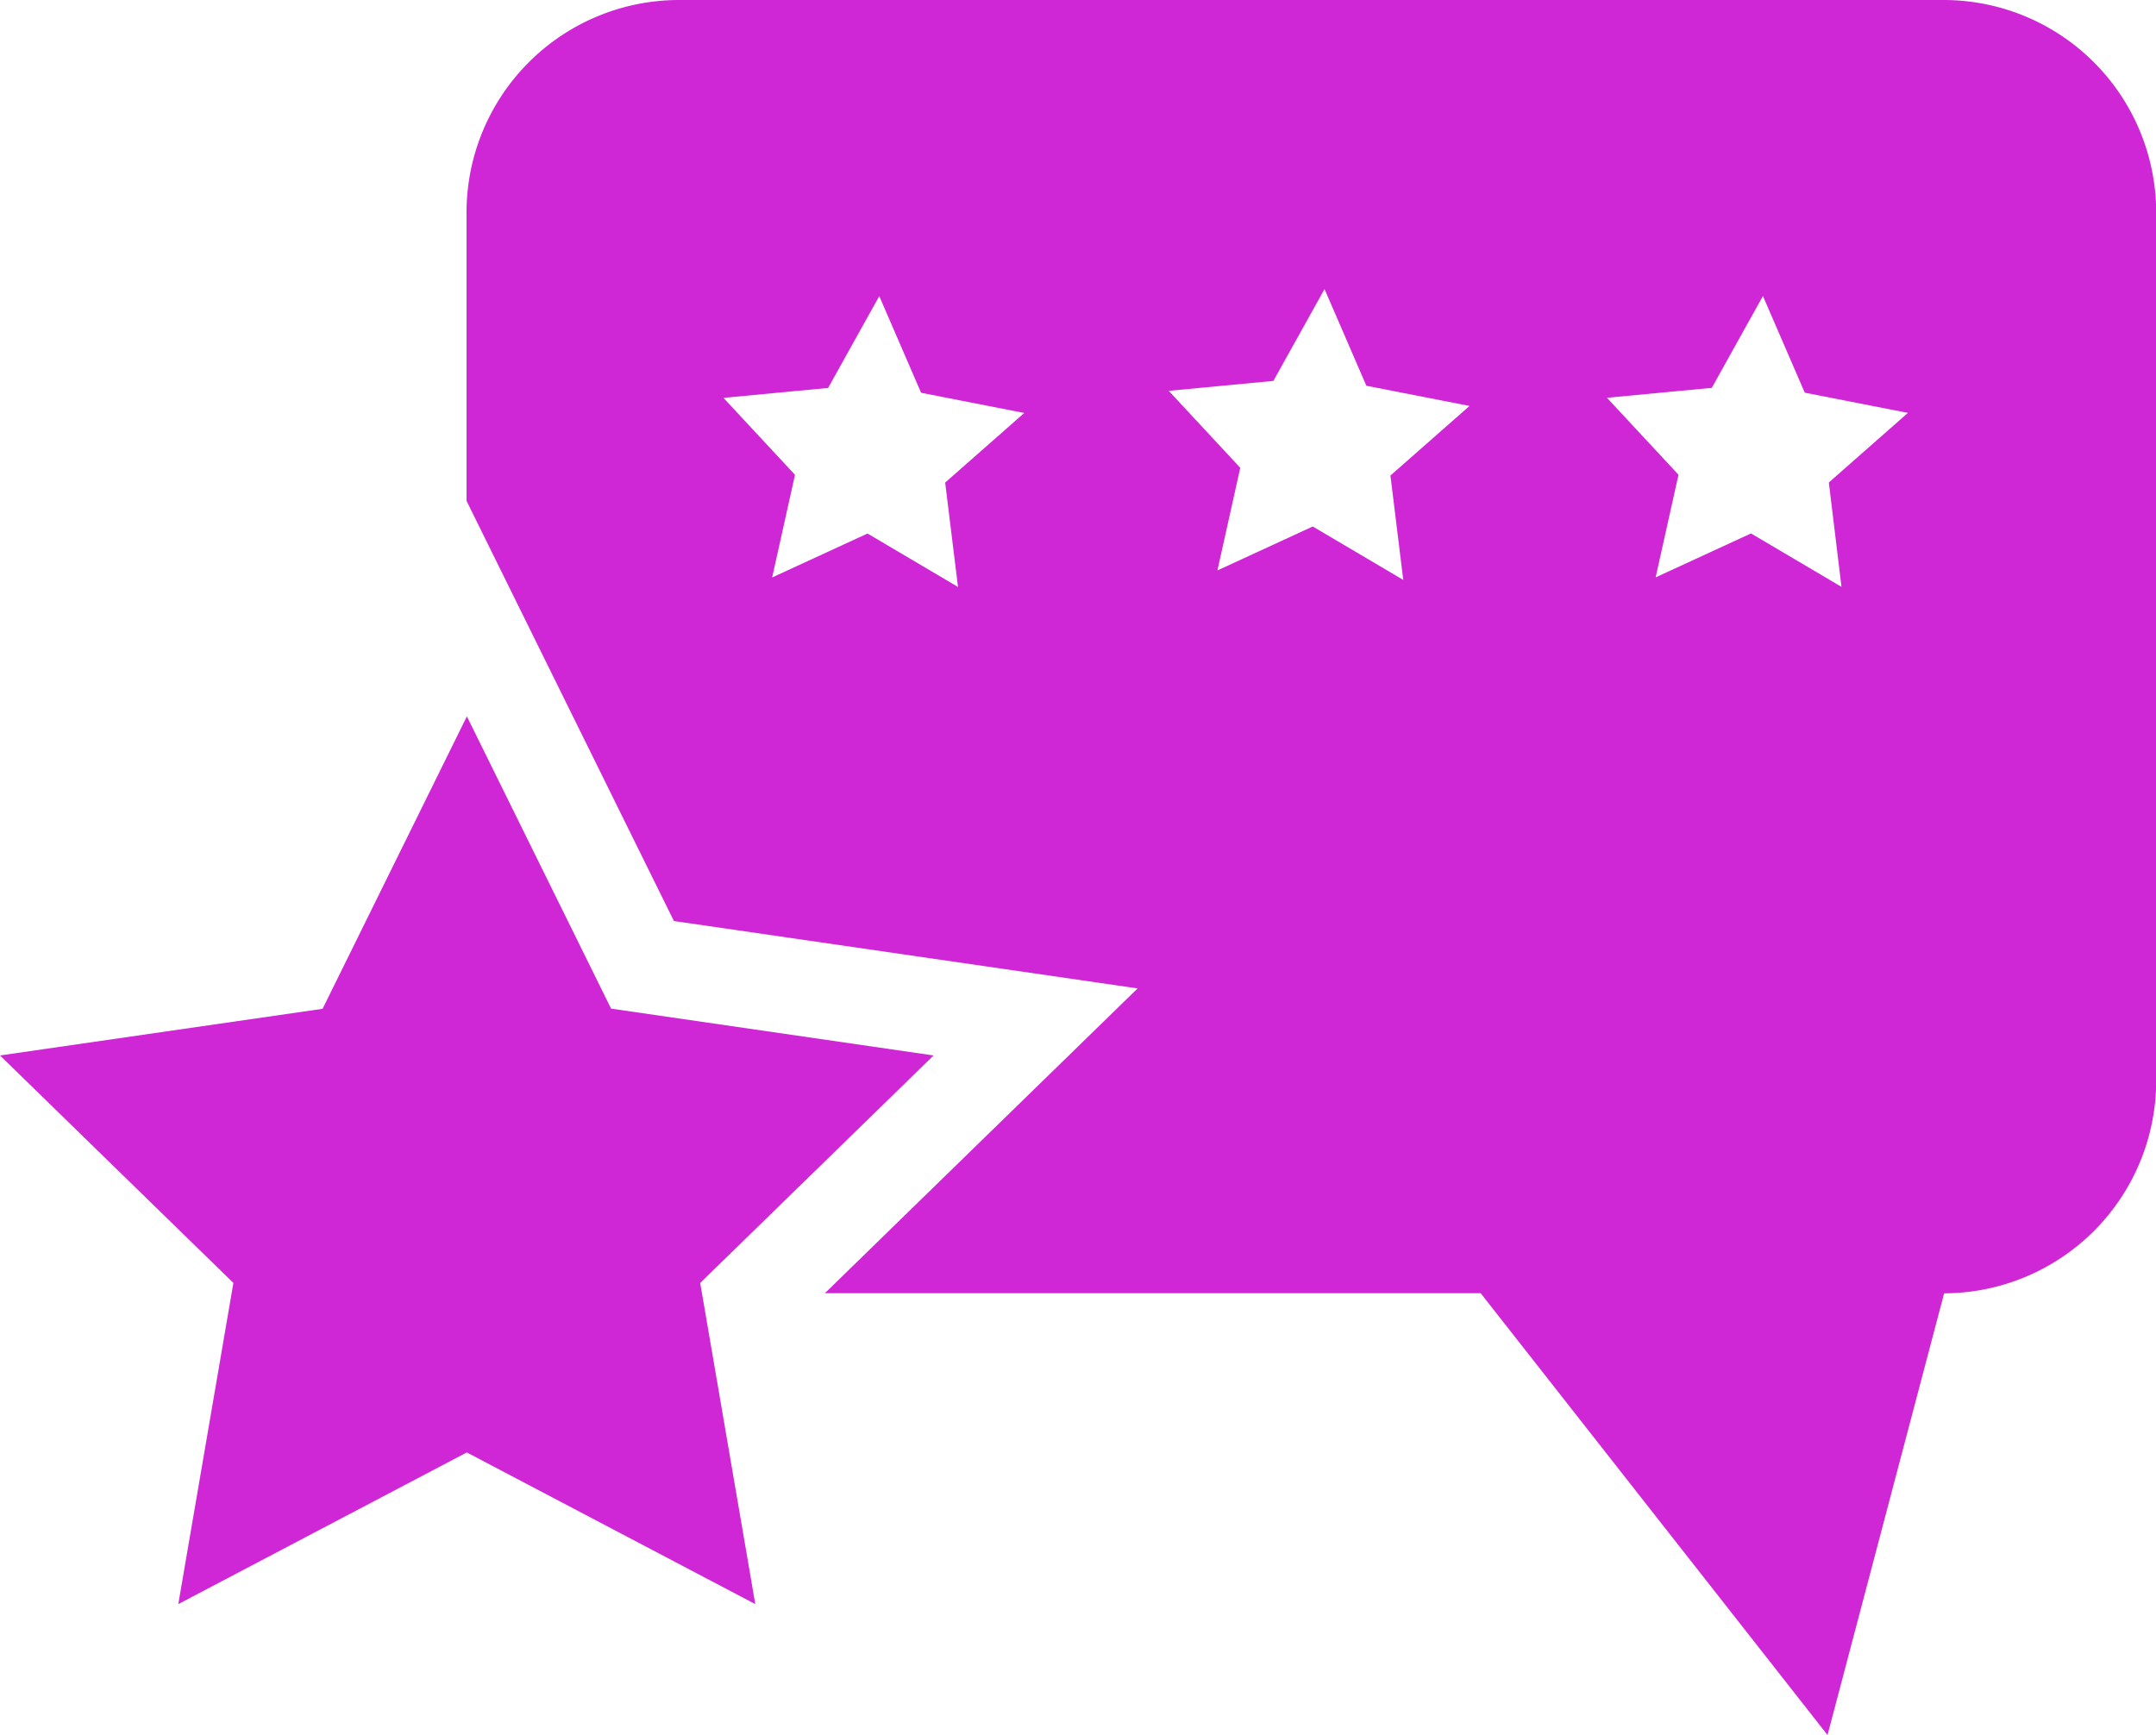
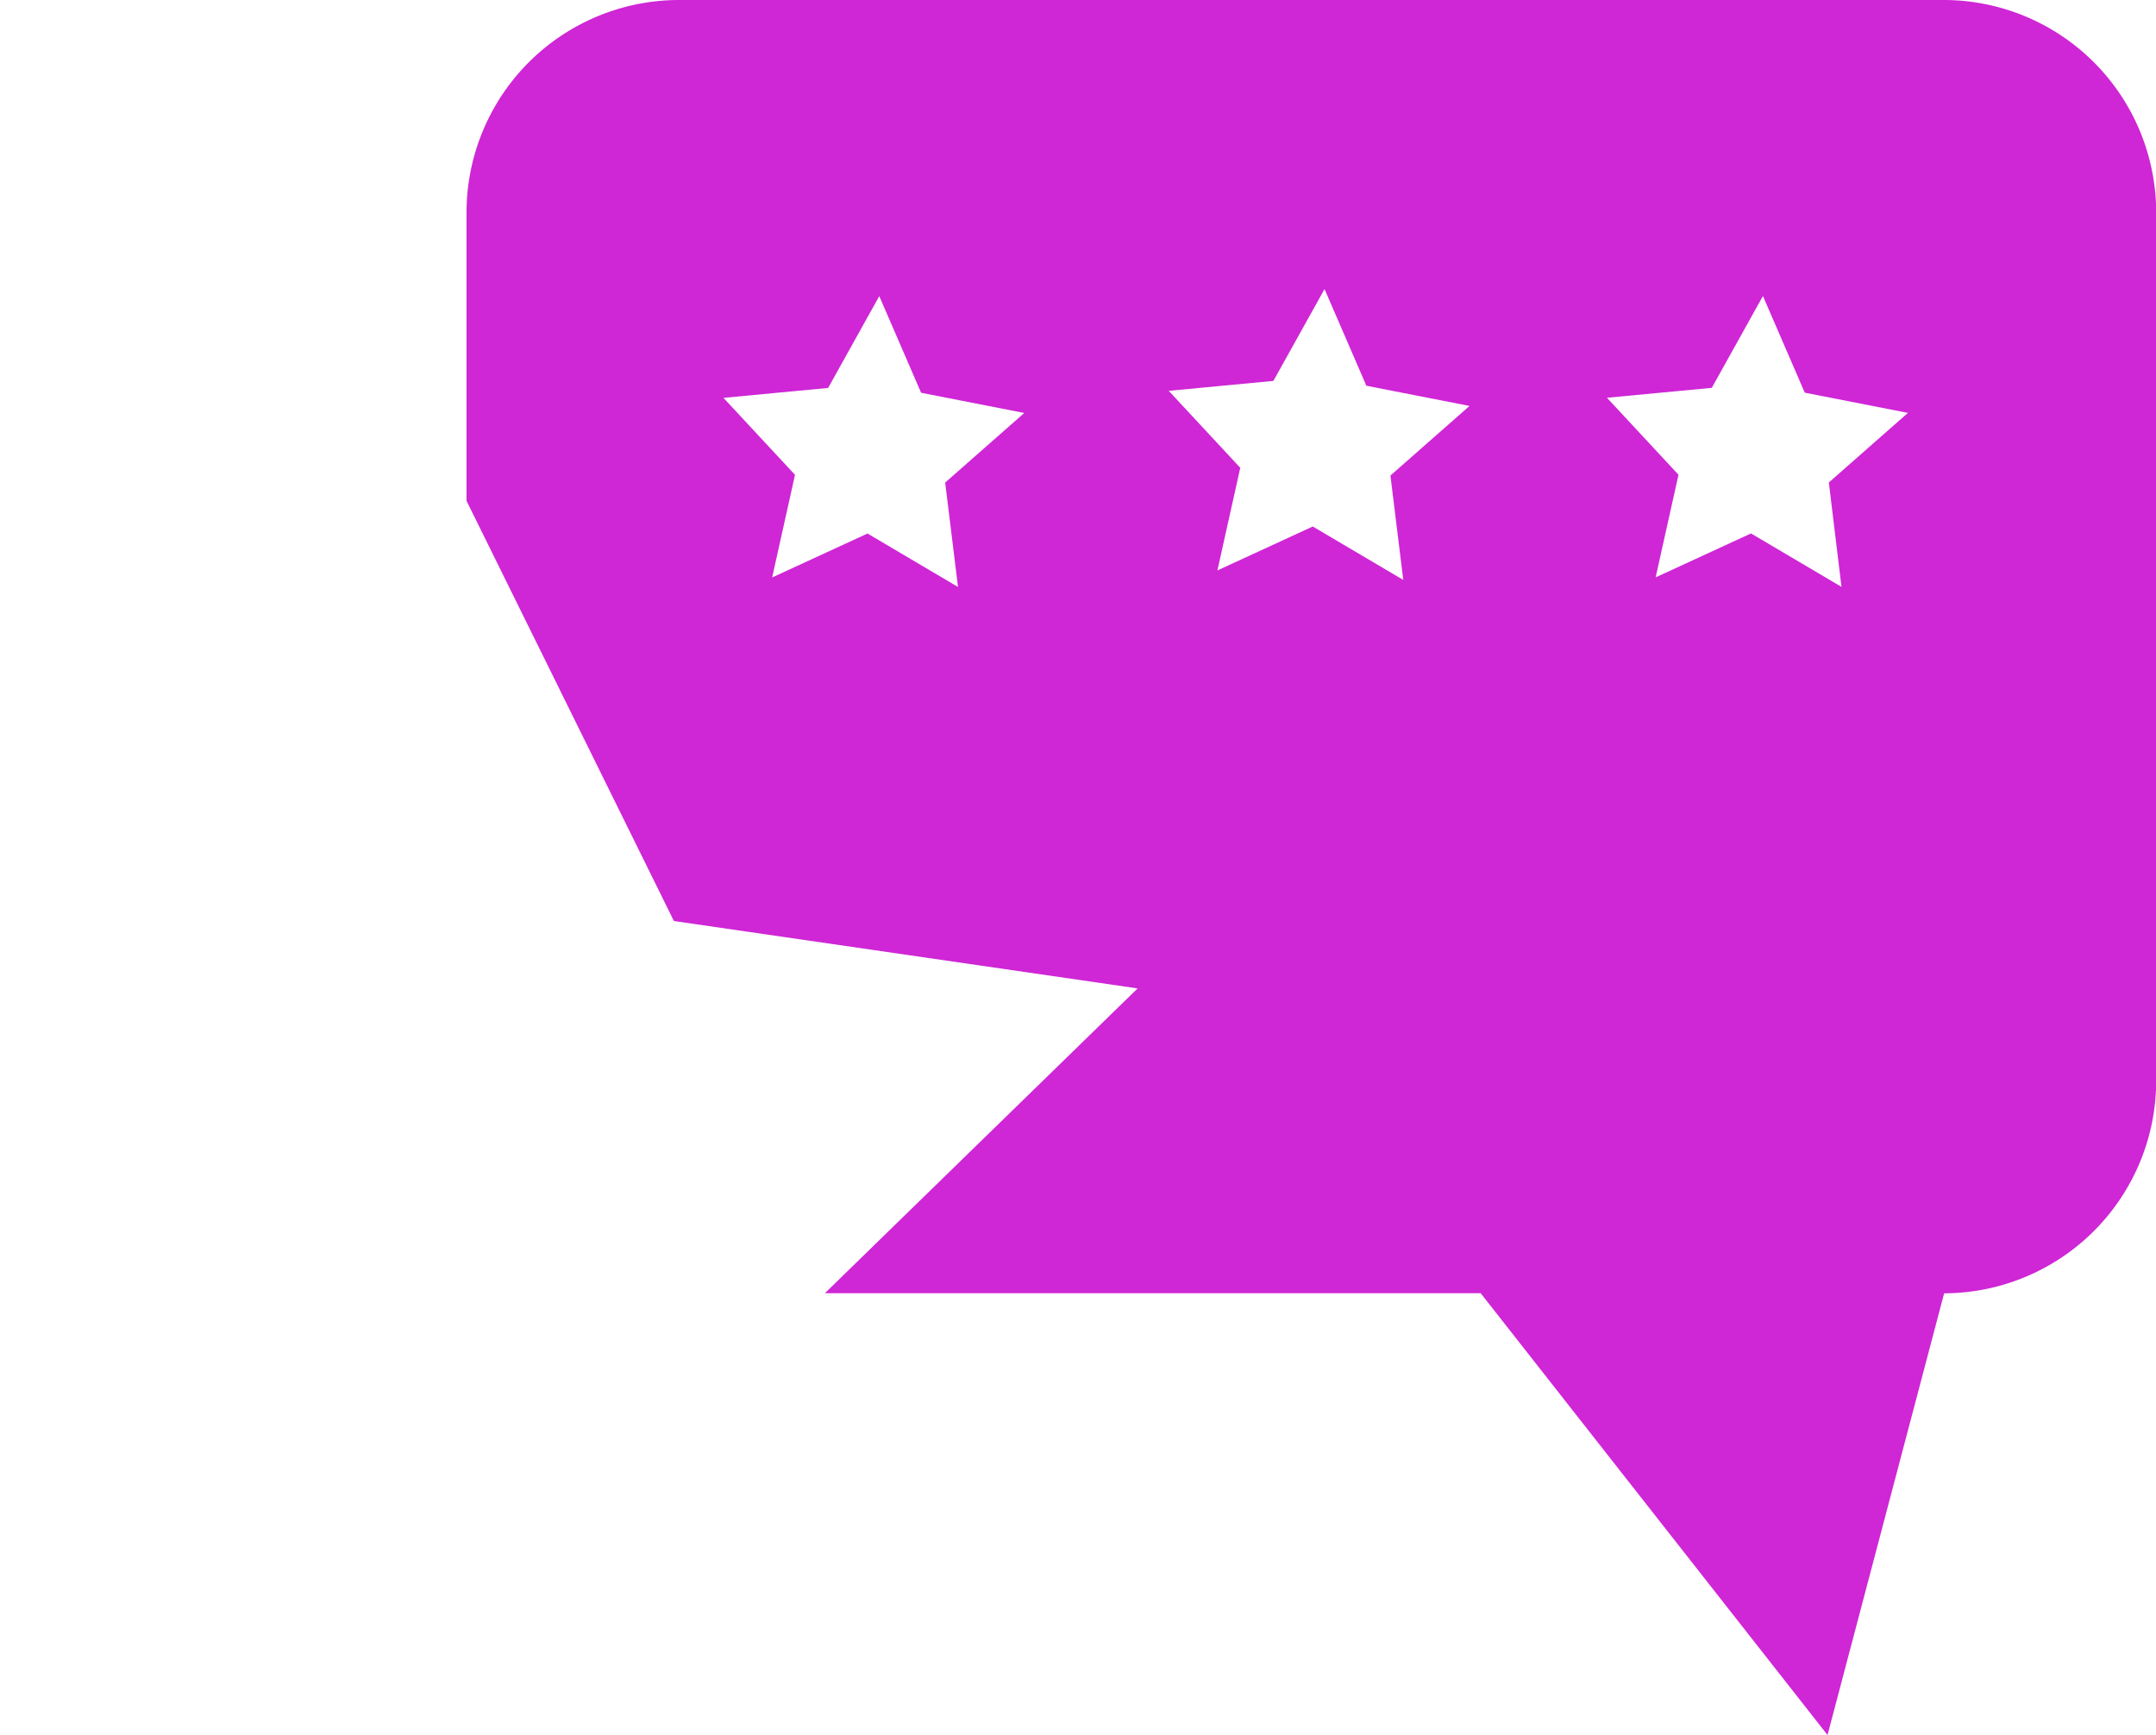
<svg xmlns="http://www.w3.org/2000/svg" id="reviewsites" width="24.535" height="19.746" viewBox="0 0 24.535 19.746">
  <defs>
    <clipPath id="clip-path">
      <rect id="Rectangle_33692" data-name="Rectangle 33692" width="24.535" height="19.746" fill="#cf26d6" />
    </clipPath>
  </defs>
-   <path id="Path_27592" data-name="Path 27592" d="M3.671 271.869.0 272.4l2.656 2.589-.627 3.655 3.283-1.726 3.283 1.726-.627-3.655 2.656-2.589-3.67-.533-1.641-3.326z" transform="translate(0 -260.388)" fill="#cf26d6" />
  <g id="Group_73013" data-name="Group 73013">
    <g id="Group_73012" data-name="Group 73012" clip-path="url(#clip-path)">
      <path id="Path_27593" data-name="Path 27593" d="M185.589 6.6l-1.03-.608-1.085.5.26-1.168-.814-.876 1.191-.113.582-1.045.476 1.1 1.174.23-.9.792zm-5.067.08-1.03-.608-1.085.5.26-1.168-.814-.876 1.191-.113.582-1.045.476 1.1 1.174.23-.9.792zM189.1 4.414l.582-1.045.476 1.1 1.174.23-.9.792.144 1.188-1.03-.608-1.085.5.26-1.168-.814-.876zm1.317 15.332 1.327-5.027a2.42 2.42.0 002.413-2.413V2.413A2.42 2.42.0 00191.742.0h-14.4a2.42 2.42.0 00-2.413 2.413V5.7l2.36 4.782 5.277.767-3.559 3.469h7.463z" transform="translate(-169.62)" fill="#cf26d6" />
    </g>
  </g>
</svg>